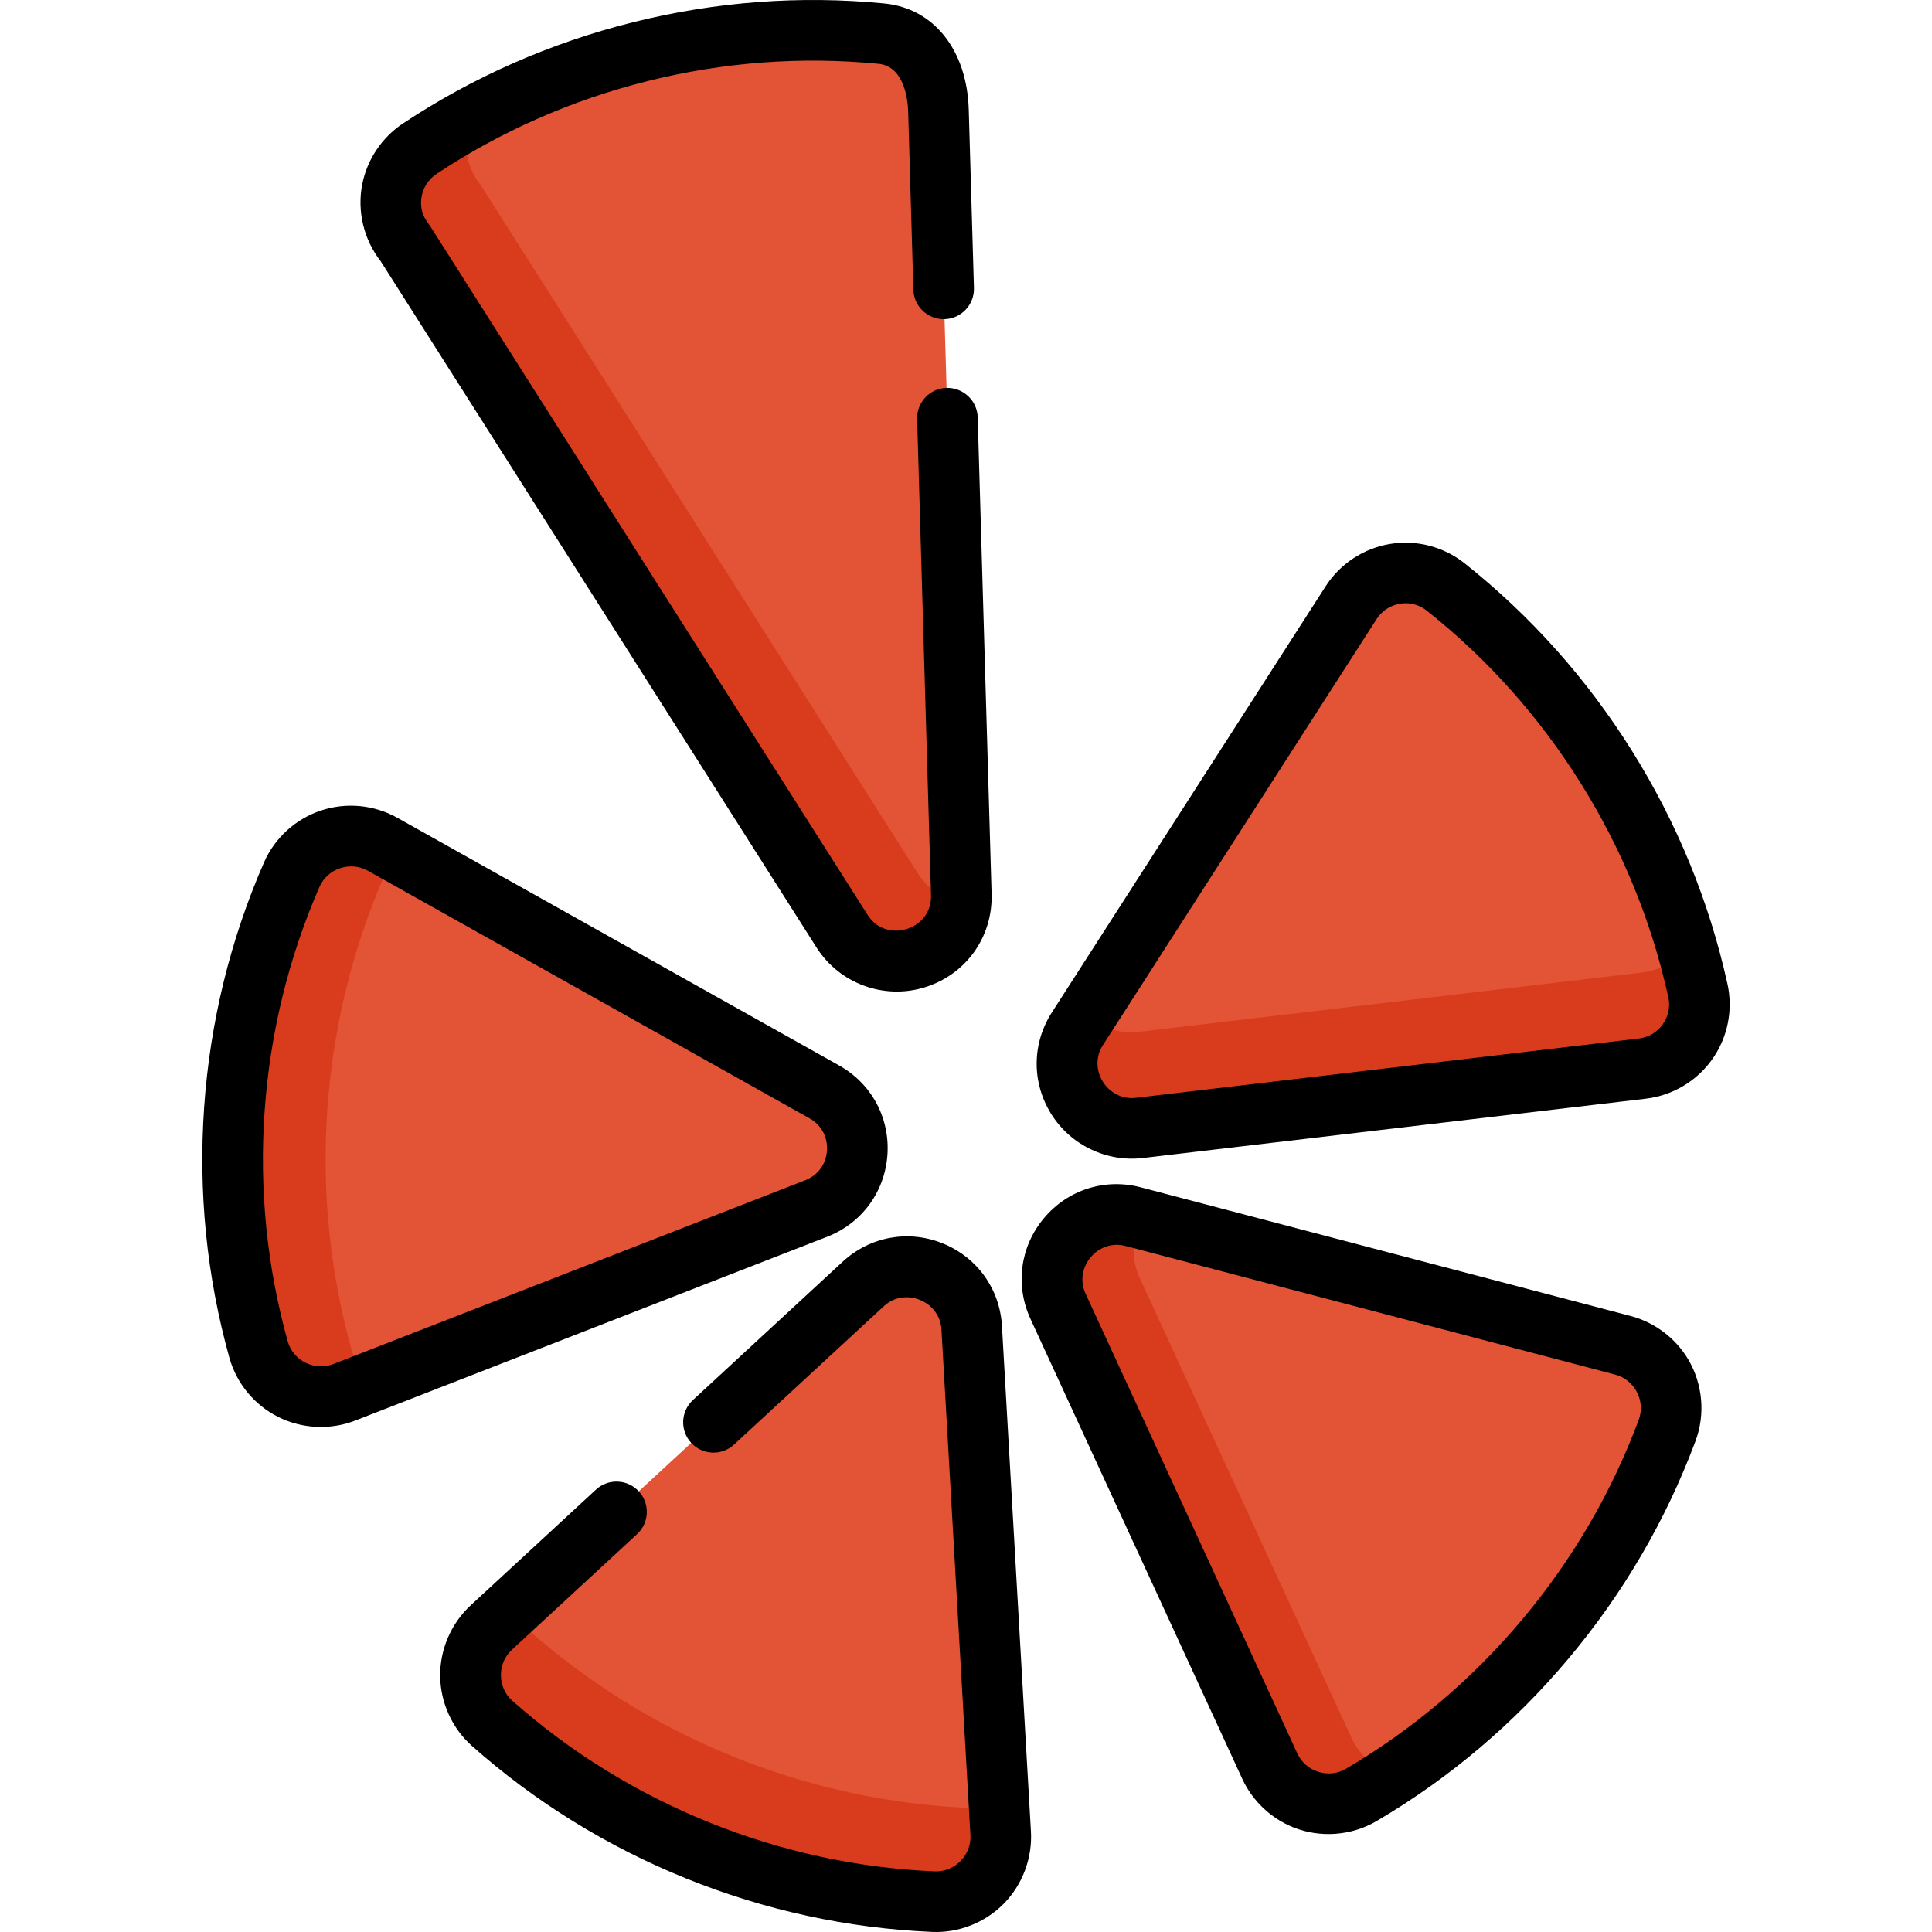
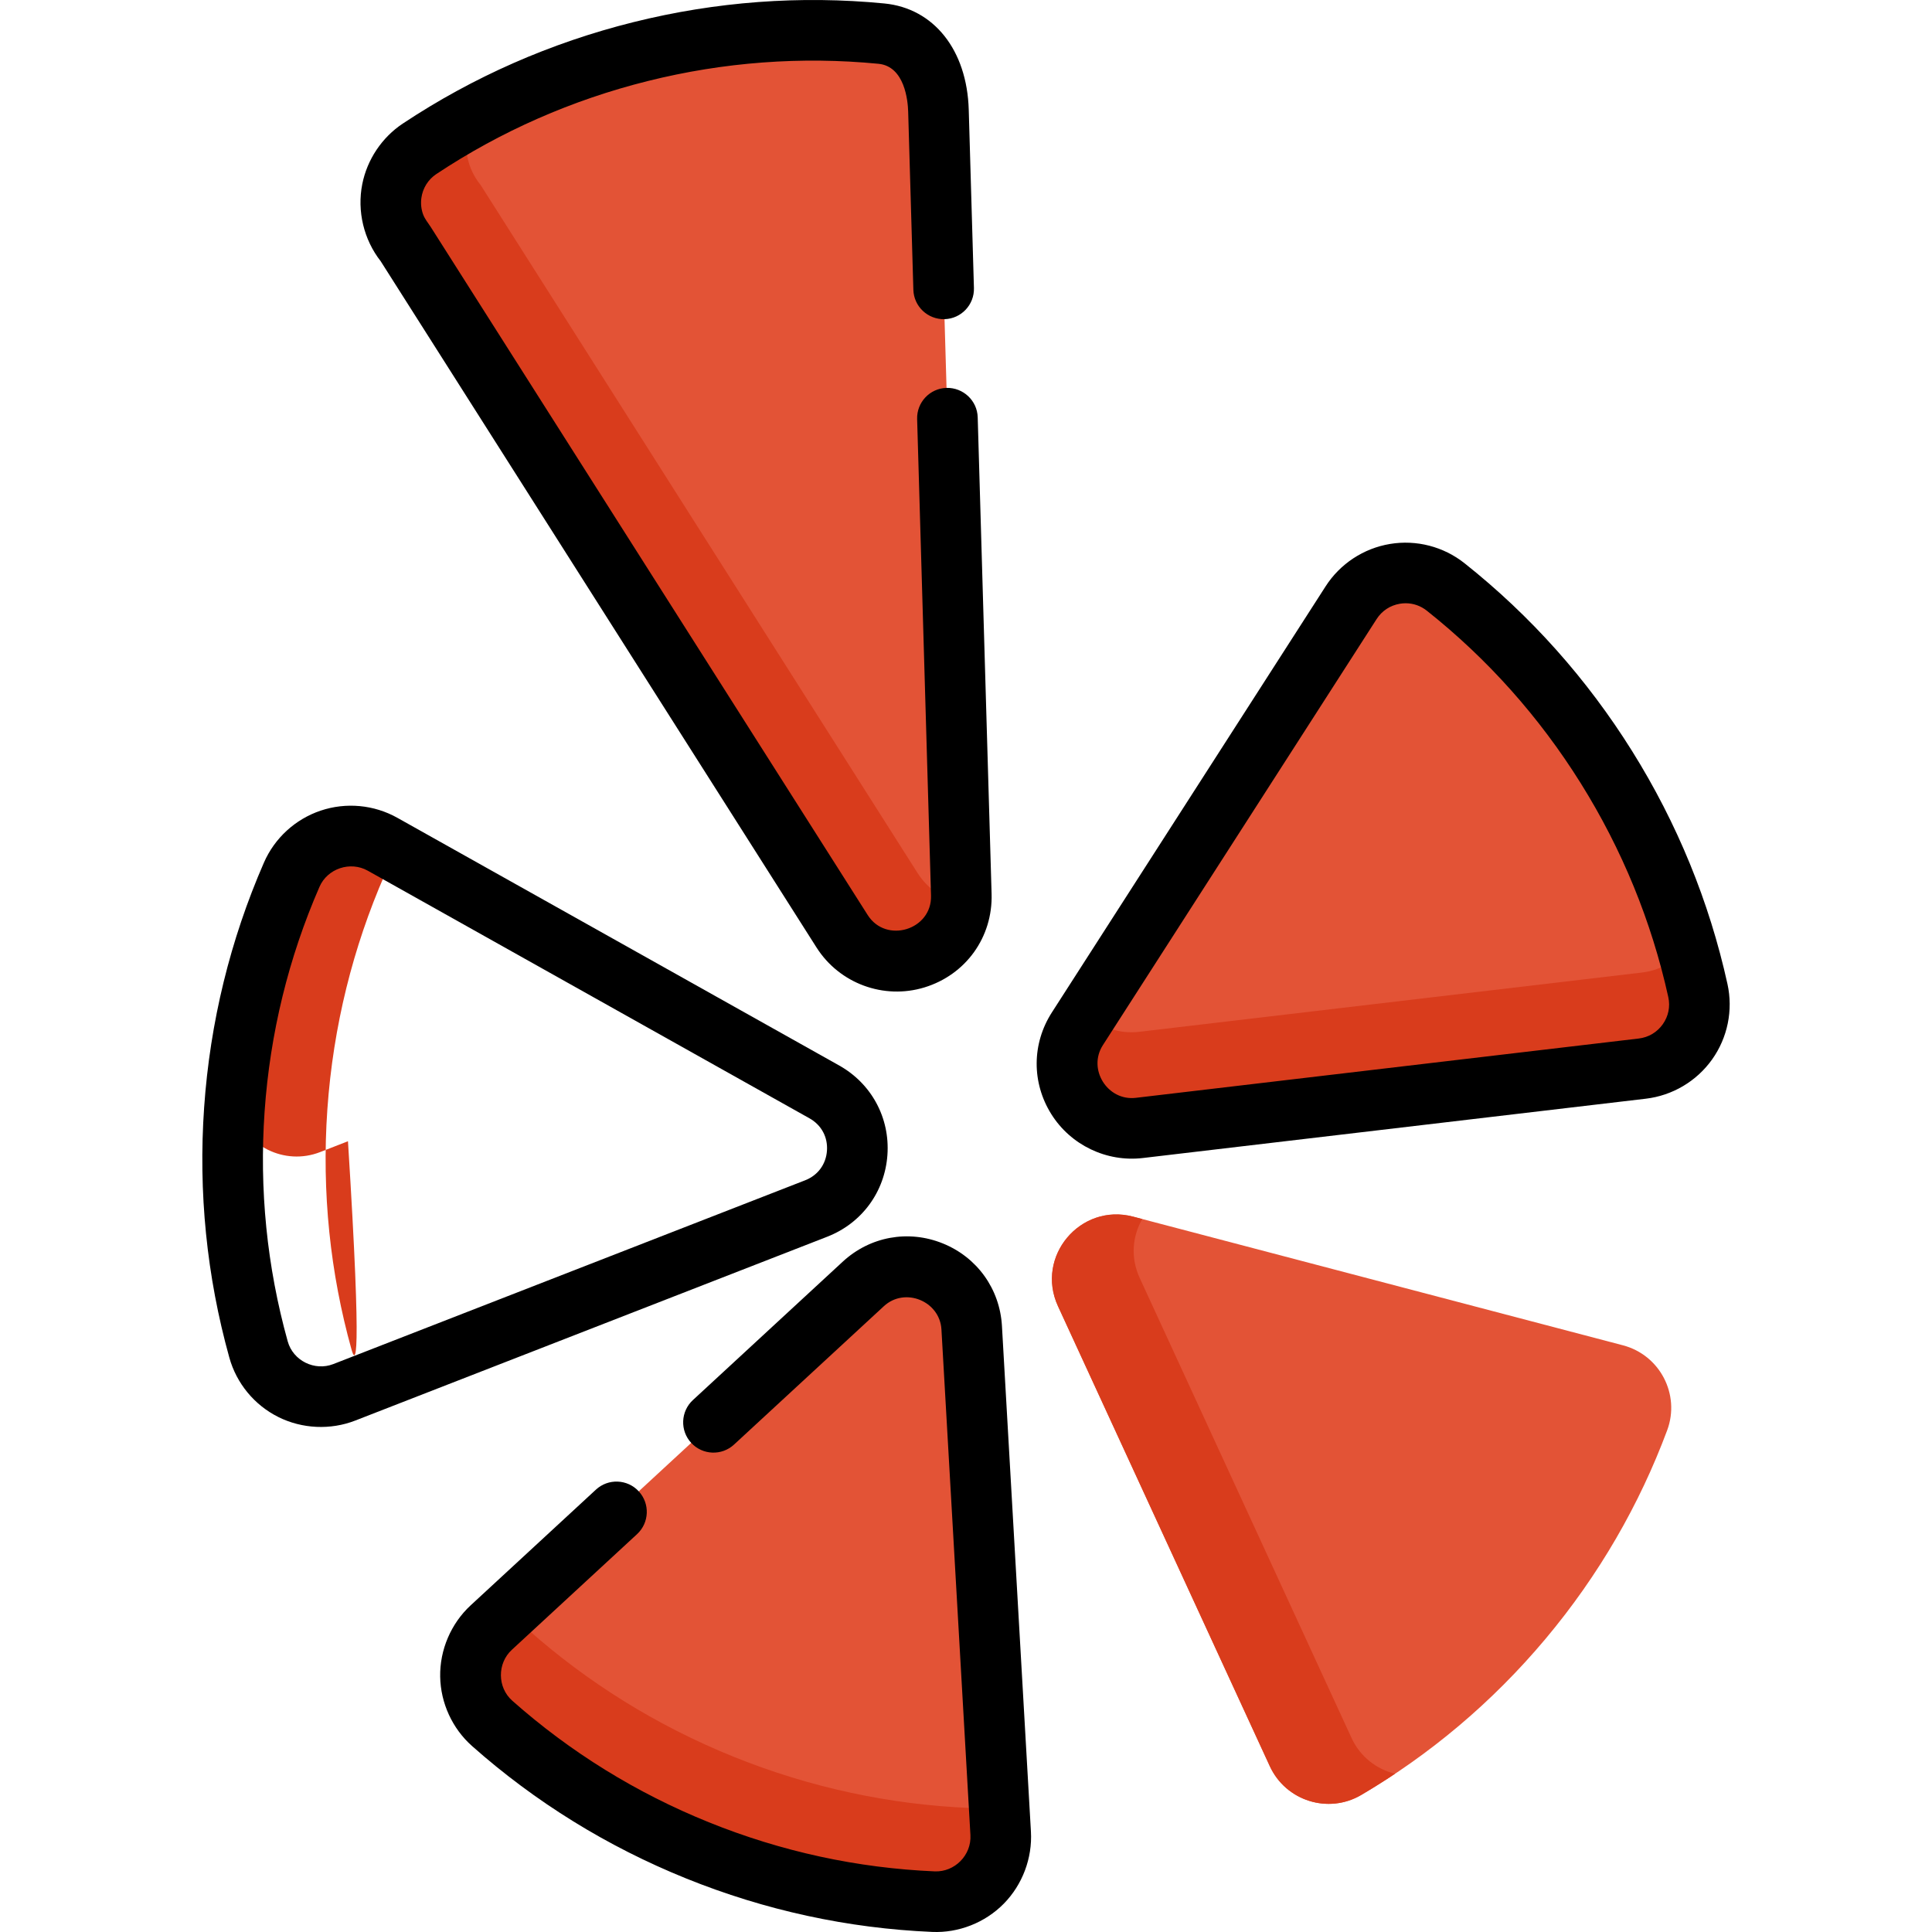
<svg xmlns="http://www.w3.org/2000/svg" height="800px" width="800px" version="1.1" id="Layer_1" viewBox="0 0 511.999 511.999" xml:space="preserve">
  <path style="fill:#E35336;" d="M248.7,29.316c1.98-9.933-5.041-19.426-15.121-20.405c-20.826-2.026-42.346-0.593-63.809,4.76  s-41.135,14.193-58.571,25.761c-8.44,5.6-10.181,17.277-3.769,25.116l115.74,182.249c9.332,14.695,32.092,7.719,31.586-9.683  L248.7,29.316z" />
  <path style="fill:#D93C1C;" d="M243.139,231.319L127.398,49.071c-4.316-5.276-4.923-12.284-2.297-18.014  c-4.776,2.603-9.416,5.396-13.903,8.374c-8.44,5.6-10.181,17.277-3.769,25.116l115.74,182.249  c8.969,14.124,30.33,8.223,31.529-7.706C250.281,238.387,246.055,235.911,243.139,231.319z" />
-   <path style="fill:#E35336;" d="M101.384,223.735c-8.835-4.953-20.033-1.209-24.08,8.076c-8.362,19.182-13.649,40.09-15.191,62.157  c-1.542,22.066,0.787,43.508,6.4,63.665c2.717,9.757,13.285,15.022,22.722,11.346l125.057-48.71  c13.486-5.253,14.785-23.828,2.16-30.907L101.384,223.735z" />
-   <path style="fill:#D93C1C;" d="M93.155,357.634c-5.614-20.158-7.941-41.599-6.4-63.665c1.542-22.067,6.829-42.976,15.191-62.157  c0.95-2.178,2.303-4.038,3.917-5.565l-4.479-2.511c-8.835-4.953-20.033-1.209-24.08,8.076c-8.362,19.182-13.649,40.09-15.191,62.157  c-1.542,22.066,0.787,43.508,6.4,63.665c2.717,9.757,13.285,15.022,22.722,11.346l7.381-2.876  C96.081,363.972,94.118,361.093,93.155,357.634z" />
+   <path style="fill:#D93C1C;" d="M93.155,357.634c-5.614-20.158-7.941-41.599-6.4-63.665c1.542-22.067,6.829-42.976,15.191-62.157  c0.95-2.178,2.303-4.038,3.917-5.565l-4.479-2.511c-8.835-4.953-20.033-1.209-24.08,8.076c-8.362,19.182-13.649,40.09-15.191,62.157  c2.717,9.757,13.285,15.022,22.722,11.346l7.381-2.876  C96.081,363.972,94.118,361.093,93.155,357.634z" />
  <path style="fill:#E35336;" d="M130.192,431.315c-7.44,6.872-7.34,18.678,0.24,25.397c15.659,13.879,33.91,25.37,54.42,33.655  s41.621,12.696,62.527,13.587c10.119,0.432,18.392-7.993,17.812-18.104L257.51,351.86c-0.829-14.45-18.094-21.425-28.727-11.604  L130.192,431.315z" />
  <path style="fill:#D93C1C;" d="M264.718,477.574c-2.372,1.088-5.023,1.668-7.827,1.548c-20.905-0.891-42.017-5.302-62.527-13.587  c-20.51-8.285-38.761-19.775-54.42-33.655c-1.85-1.64-3.248-3.587-4.206-5.689l-5.545,5.121c-7.44,6.872-7.34,18.678,0.24,25.397  c15.659,13.879,33.91,25.369,54.42,33.655c20.51,8.285,41.621,12.696,62.527,13.586c10.119,0.432,18.392-7.992,17.812-18.104  L264.718,477.574z" />
  <path style="fill:#E35336;" d="M336.515,468.061c4.237,9.201,15.496,12.753,24.228,7.62c18.039-10.603,34.607-24.411,48.825-41.357  c14.218-16.946,24.937-35.661,32.244-55.268c3.537-9.491-1.918-19.962-11.715-22.535l-129.805-34.1  c-13.999-3.678-25.968,10.587-19.913,23.734L336.515,468.061z" />
  <path style="fill:#D93C1C;" d="M358.176,460.593L302.04,338.689c-2.523-5.478-1.909-11.144,0.669-15.631l-2.417-0.635  c-13.999-3.678-25.968,10.587-19.913,23.734l56.136,121.905c4.237,9.201,15.496,12.753,24.228,7.62  c3.029-1.781,6.012-3.659,8.954-5.62C364.812,468.868,360.466,465.565,358.176,460.593z" />
  <path style="fill:#E35336;" d="M435.22,283.193c10.059-1.186,16.917-10.797,14.734-20.687c-4.51-20.433-12.522-40.456-24.245-59.215  c-11.723-18.759-26.21-34.736-42.599-47.745c-7.934-6.297-19.578-4.345-25.052,4.177l-72.543,112.915  c-7.824,12.177,2.045,27.968,16.419,26.273L435.22,283.193z" />
  <path style="fill:#D93C1C;" d="M446.991,250.876c-2.705,3.66-6.85,6.264-11.771,6.844l-133.286,15.718  c-5.576,0.657-10.467-1.322-13.917-4.696l-2.502,3.895c-7.824,12.177,2.045,27.968,16.419,26.273l133.286-15.718  c10.059-1.186,16.917-10.797,14.734-20.687C449.095,258.612,448.106,254.734,446.991,250.876z" />
  <path d="M216.391,251.101c6.055,9.535,17.808,13.879,28.614,10.567c10.966-3.362,18.111-13.323,17.777-24.789l-3.68-126.294  c-0.13-4.433-3.838-7.891-8.26-7.793c-4.434,0.13-7.922,3.828-7.793,8.262l3.68,126.293c0.264,9.09-11.909,12.815-16.78,5.146  L114.208,60.243c-0.746-1.175-1.621-2.147-2.102-3.484c-0.487-1.359-0.632-2.825-0.442-4.255c0.344-2.598,1.788-4.932,3.973-6.381  c17.109-11.35,35.975-19.647,56.076-24.66c20.098-5.013,40.651-6.543,61.089-4.559c6.982,0.68,7.79,9.851,7.873,12.648l1.377,47.24  c0.128,4.432,3.826,7.899,8.26,7.793c4.434-0.13,7.922-3.828,7.793-8.262l-1.376-47.24c-0.461-15.831-9.242-26.886-22.371-28.165  c-22.266-2.165-44.649-0.496-66.53,4.961c-21.883,5.458-42.429,14.495-61.067,26.861c-5.543,3.677-9.465,9.544-10.756,16.068  c-1.411,7.129,0.399,14.692,4.88,20.413L216.391,251.101z" />
  <path d="M235.176,306.06c0.686-9.811-4.217-18.894-12.796-23.702l-117.069-65.627c-6.194-3.472-13.606-4.168-20.339-1.902  c-6.72,2.259-12.198,7.28-15.029,13.773c-8.939,20.505-14.269,42.31-15.841,64.805c-1.572,22.496,0.675,44.829,6.675,66.379  c1.9,6.825,6.627,12.558,12.967,15.73c6.309,3.156,13.833,3.505,20.406,0.944l125.057-48.71  C228.372,324.182,234.491,315.871,235.176,306.06z M219.154,304.94c-0.252,3.602-2.41,6.536-5.776,7.846l-125.057,48.71  c-4.947,1.925-10.648-0.904-12.072-6.017c-5.509-19.781-7.569-40.288-6.125-60.953c1.443-20.663,6.335-40.684,14.541-59.506  c2.121-4.863,8.162-6.877,12.793-4.281l117.069,65.627C217.677,298.133,219.406,301.337,219.154,304.94z" />
  <path d="M265.527,351.399c-0.563-9.818-6.577-18.206-15.696-21.888c-9.12-3.684-19.271-1.829-26.497,4.845l-39.707,36.674  c-3.258,3.01-3.459,8.09-0.451,11.348c3.009,3.257,8.089,3.459,11.347,0.451l39.708-36.673c5.565-5.144,14.829-1.368,15.261,6.165  l7.681,133.989c0.305,5.307-4.146,9.829-9.454,9.621c-20.513-0.873-40.653-5.25-59.861-13.009  c-19.206-7.758-36.736-18.598-52.101-32.218c-3.975-3.525-4.015-9.89-0.118-13.489l33.187-30.652  c3.257-3.01,3.459-8.09,0.451-11.348c-3.01-3.258-8.089-3.46-11.348-0.451l-33.186,30.652c-5.226,4.827-8.212,11.81-8.091,18.922  c0.118,6.983,3.225,13.749,8.452,18.383c16.74,14.838,35.83,26.645,56.739,35.091c20.911,8.448,42.845,13.212,65.193,14.164  c7.031,0.31,14.03-2.462,18.966-7.471c4.953-5.026,7.608-12.072,7.205-19.116L265.527,351.399z" />
-   <path d="M432.136,348.755l-129.805-34.101c-9.51-2.499-19.348,0.63-25.669,8.163c-6.321,7.534-7.693,17.765-3.579,26.698  l56.136,121.904c2.676,5.811,7.581,10.467,13.519,12.845c7.153,2.865,15.43,2.243,22.074-1.661  c19.285-11.337,36.413-25.843,50.906-43.118c14.495-17.276,25.805-36.664,33.617-57.625c2.633-7.066,1.903-15.133-1.95-21.613  C444.033,354.608,438.484,350.421,432.136,348.755z M434.286,376.252c-7.17,19.24-17.557,37.043-30.871,52.912  c-13.313,15.868-29.039,29.189-46.741,39.594c-4.587,2.693-10.65,0.756-12.866-4.056l-56.136-121.904  c-3.166-6.877,3.265-14.527,10.579-12.61l129.805,34.101C433.18,365.635,436.143,371.269,434.286,376.252z" />
  <path d="M457.796,260.775c-4.821-21.845-13.326-42.618-25.276-61.74c-11.952-19.124-26.896-35.873-44.417-49.778  c-5.548-4.405-12.741-6.269-19.736-5.104c-7.006,1.162-13.226,5.255-17.065,11.229L278.76,268.298  c-5.315,8.274-5.38,18.595-0.168,26.934c5.138,8.222,14.654,12.791,24.283,11.653l133.286-15.718l0,0  c7.052-0.832,13.457-4.629,17.572-10.417C457.842,274.974,459.322,267.693,457.796,260.775z M440.644,271.446  c-1.513,2.127-3.773,3.467-6.364,3.773l-133.286,15.718c-7.493,0.882-12.823-7.574-8.722-13.958l72.542-112.915  c1.41-2.195,3.605-3.639,6.181-4.068c0.511-0.085,1.02-0.126,1.525-0.126c2.027,0,3.972,0.677,5.598,1.967  c16.083,12.765,29.804,28.143,40.782,45.709c10.977,17.565,18.788,36.638,23.213,56.689  C442.671,266.767,442.15,269.328,440.644,271.446z" />
</svg>